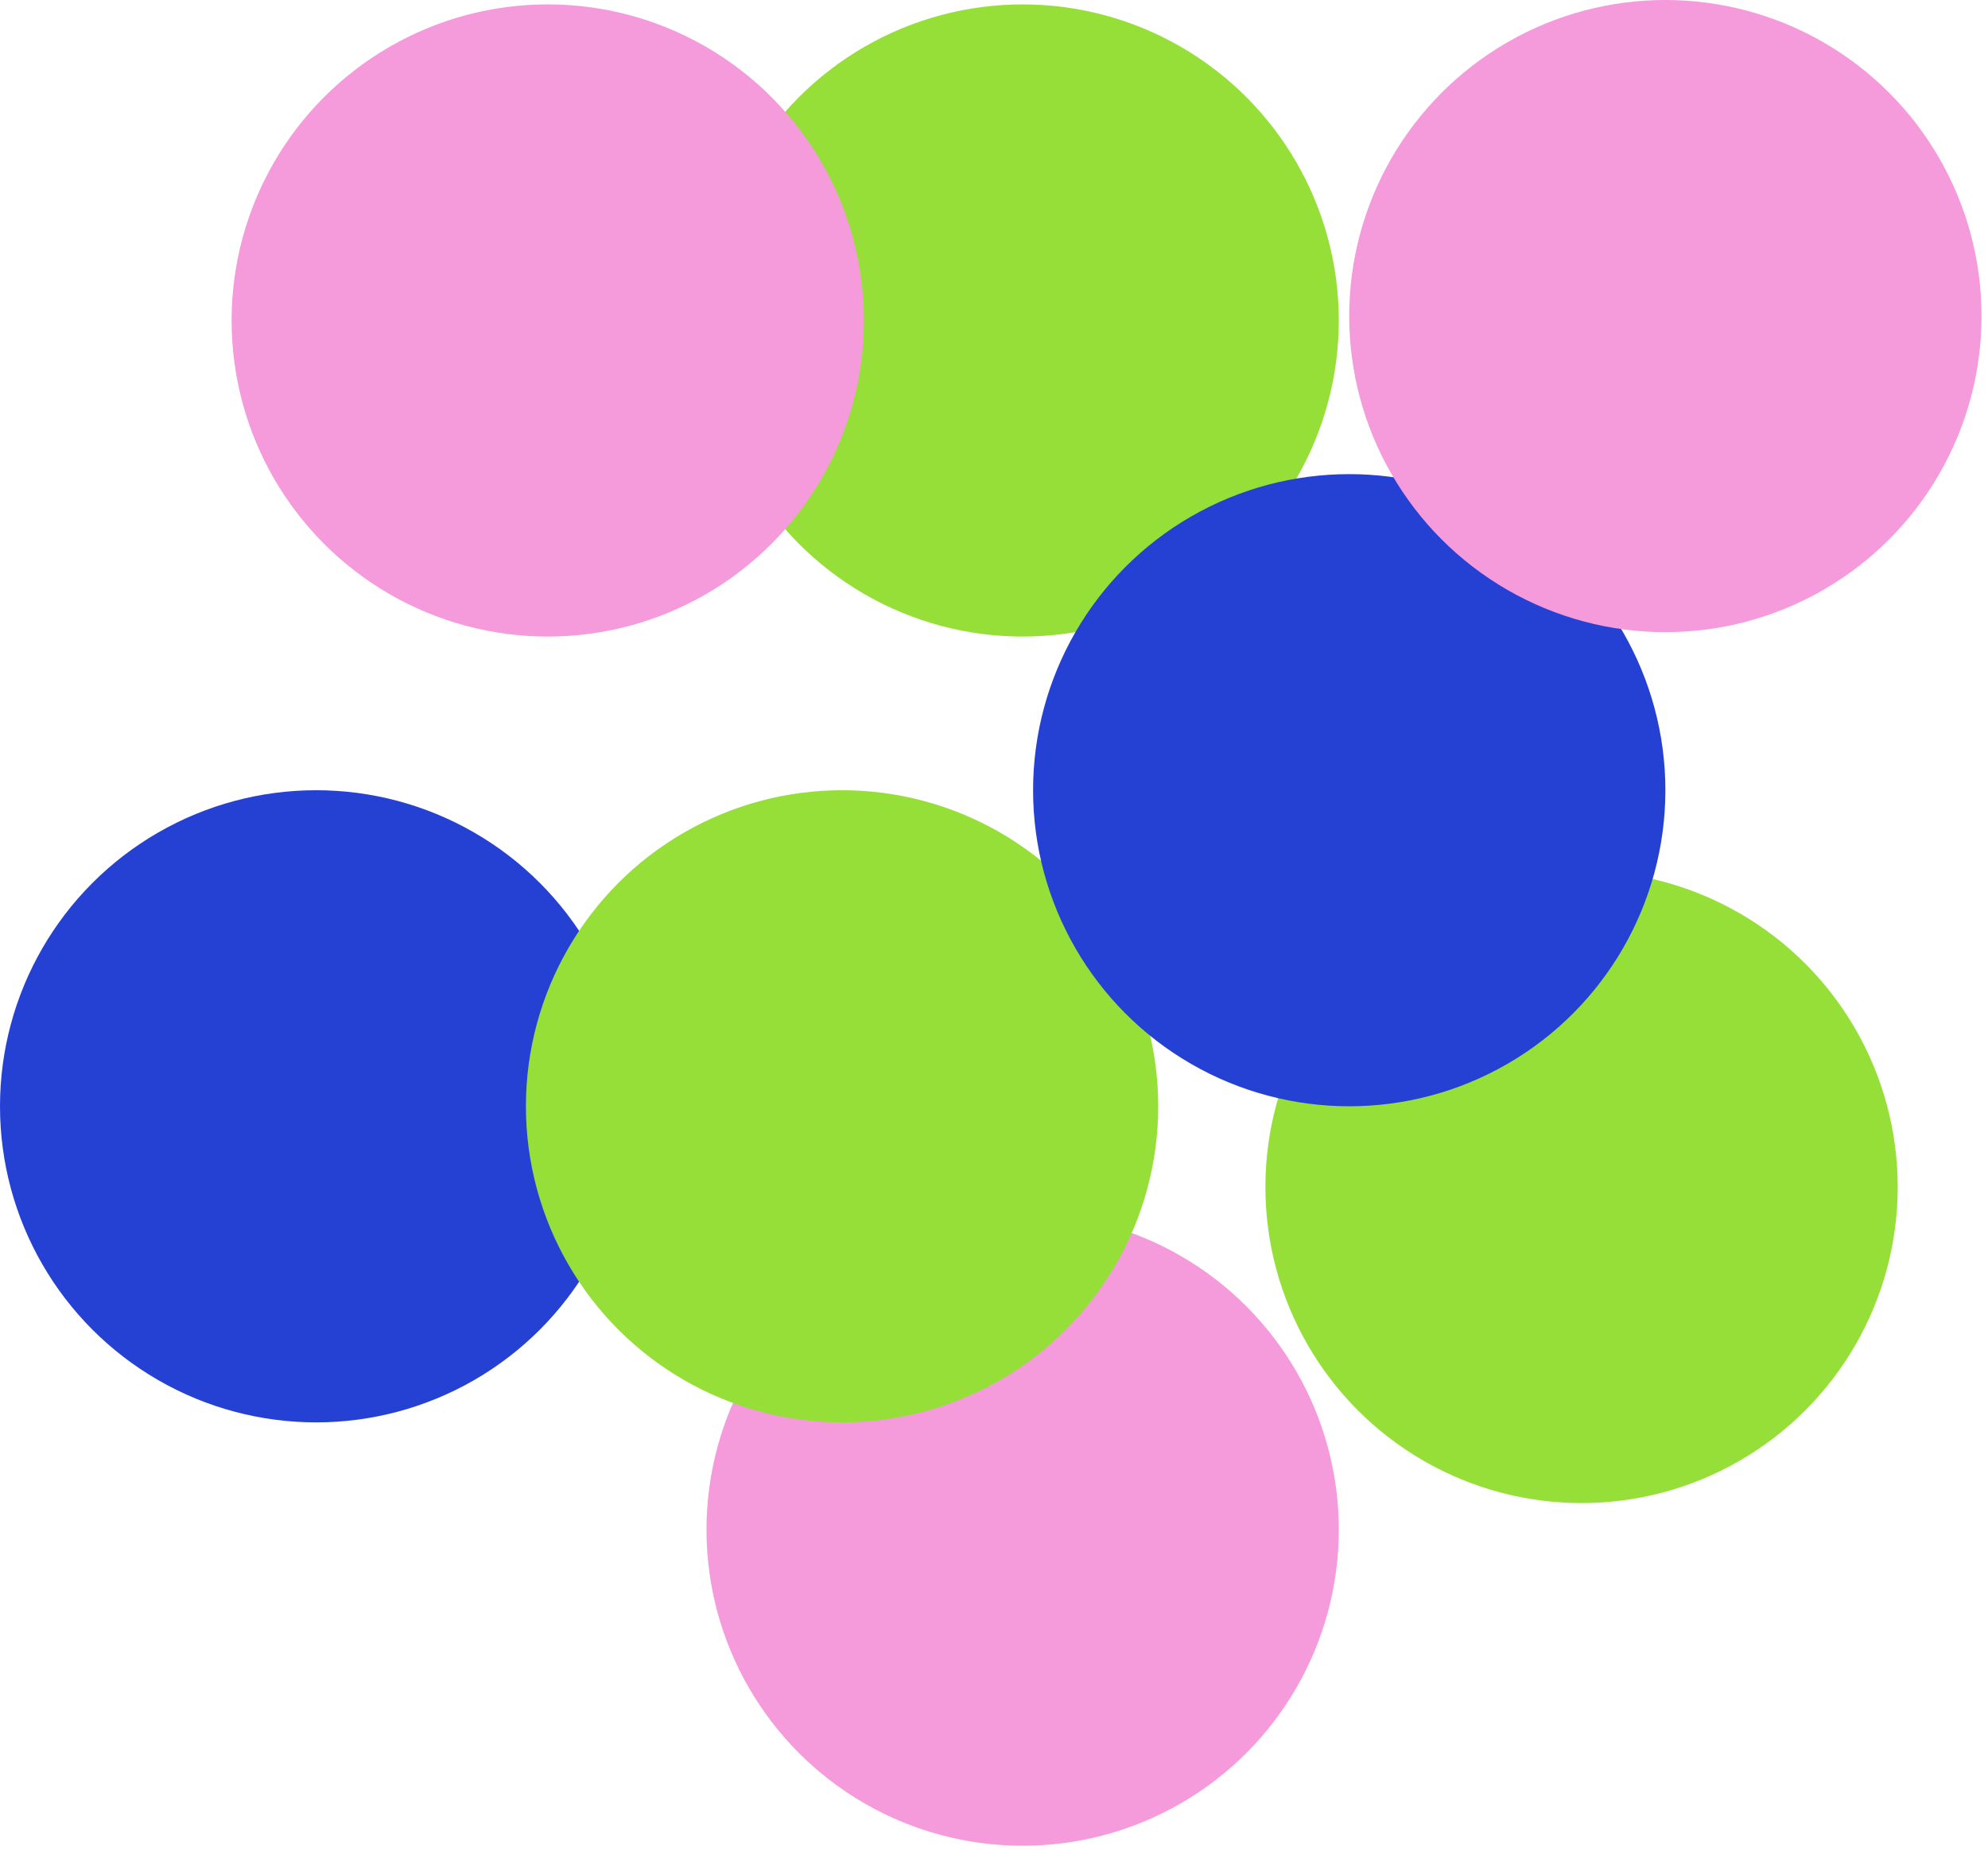
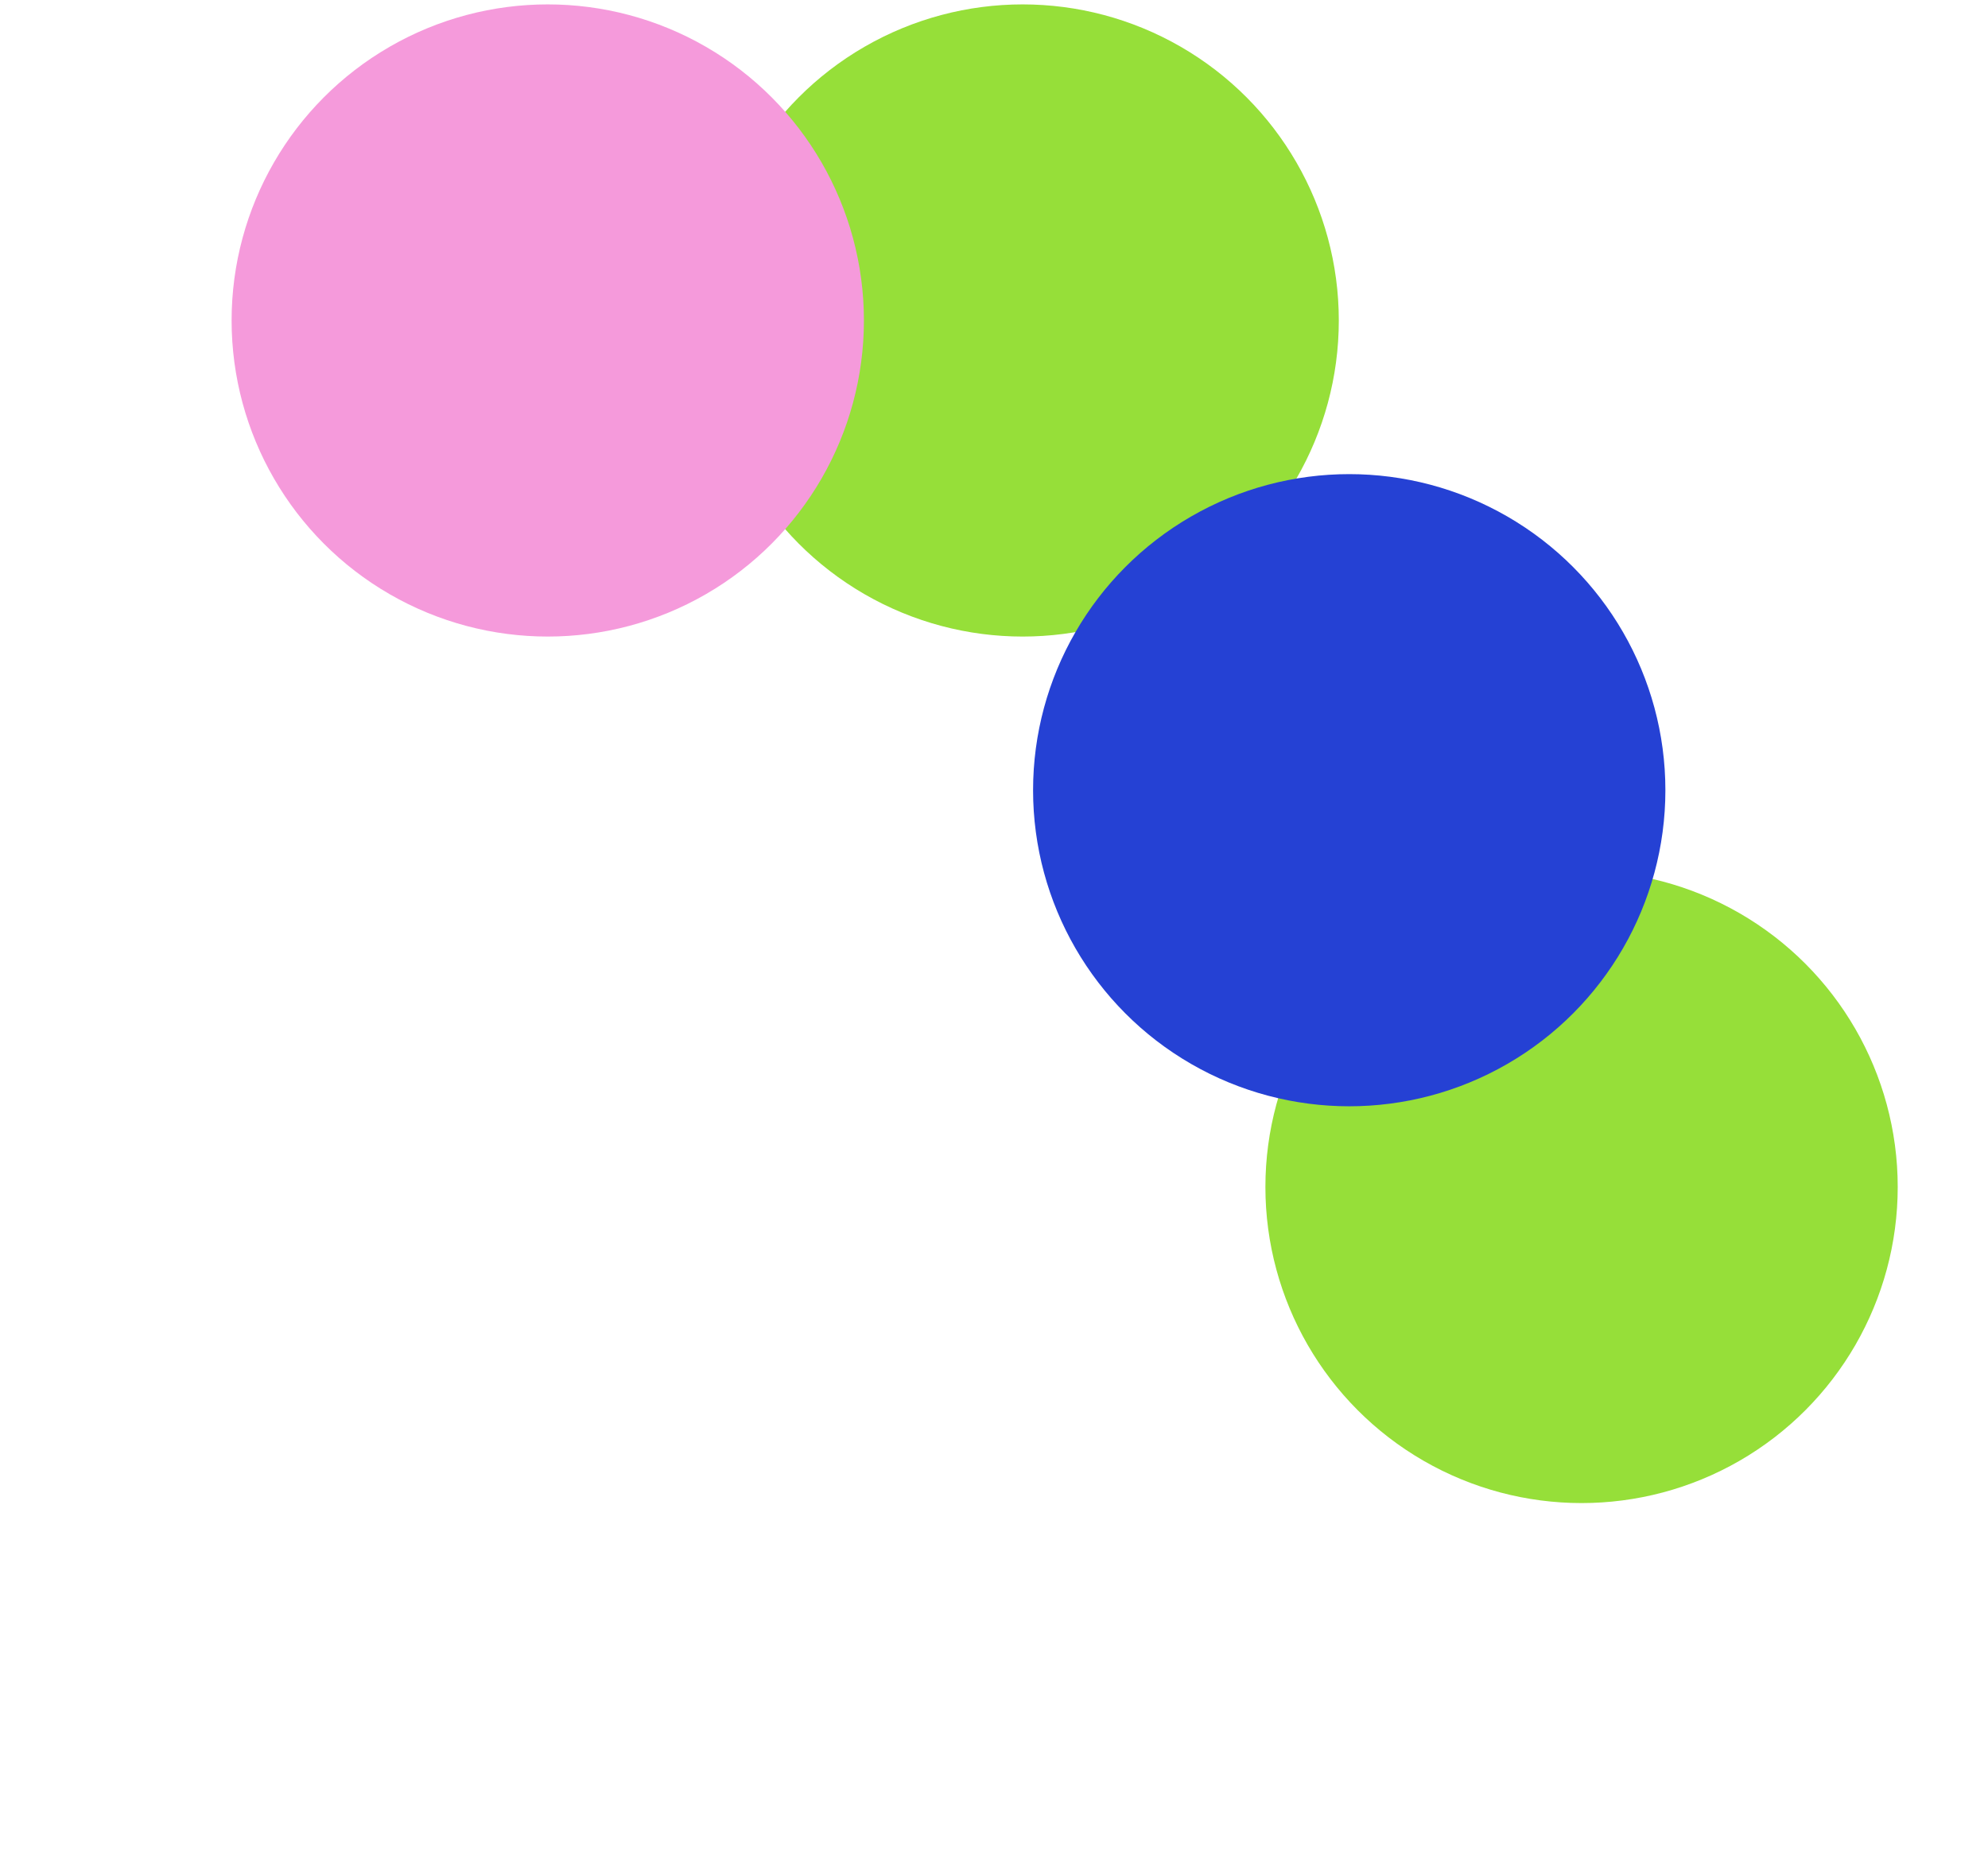
<svg xmlns="http://www.w3.org/2000/svg" width="217" height="202" viewBox="0 0 217 202" fill="none">
-   <circle cx="34.51" cy="120.787" r="34.51" fill="#2541D4" />
-   <circle cx="111.627" cy="167.01" r="34.51" fill="#F59ADB" />
-   <circle cx="91.916" cy="120.787" r="34.51" fill="#96DF39" />
  <circle cx="111.627" cy="34.99" r="34.51" fill="#96DF39" />
  <circle cx="59.791" cy="34.99" r="34.51" fill="#F59ADB" />
  <circle cx="172.635" cy="129.596" r="34.51" fill="#96DF39" />
  <circle cx="147.275" cy="86.275" r="34.51" fill="#2541D4" />
-   <circle cx="181.783" cy="34.51" r="34.51" fill="#F59ADB" />
</svg>